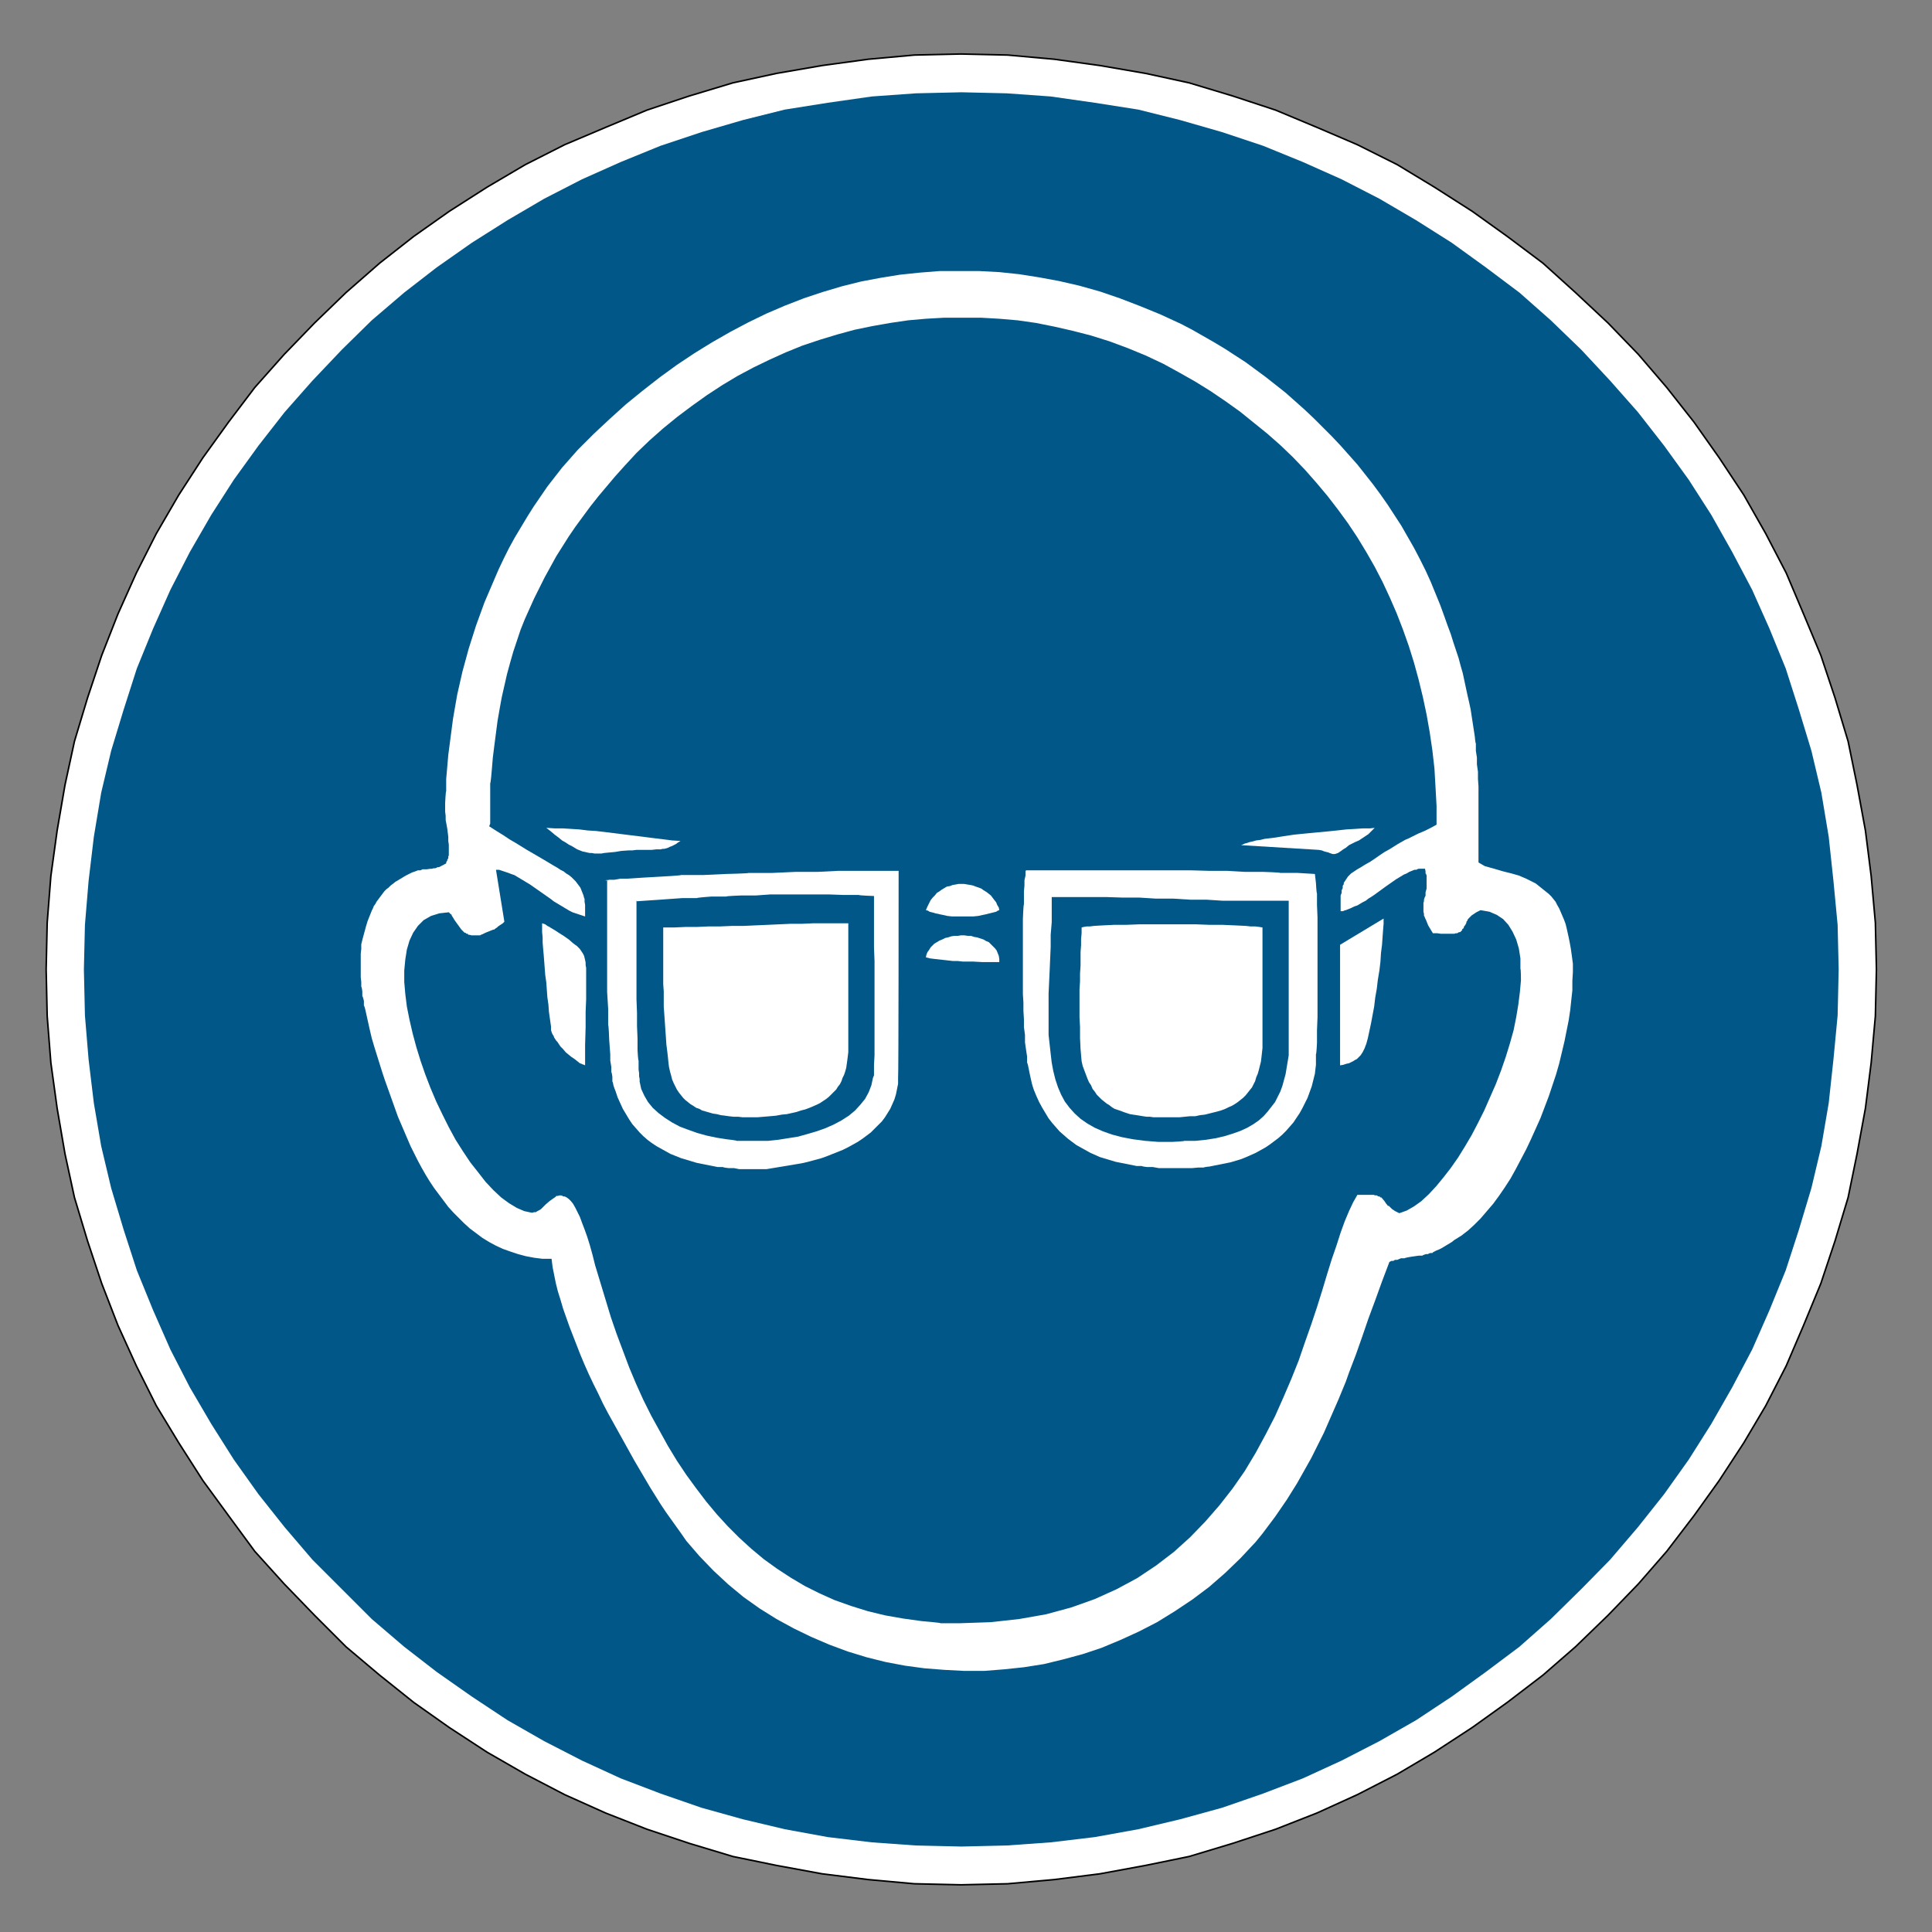
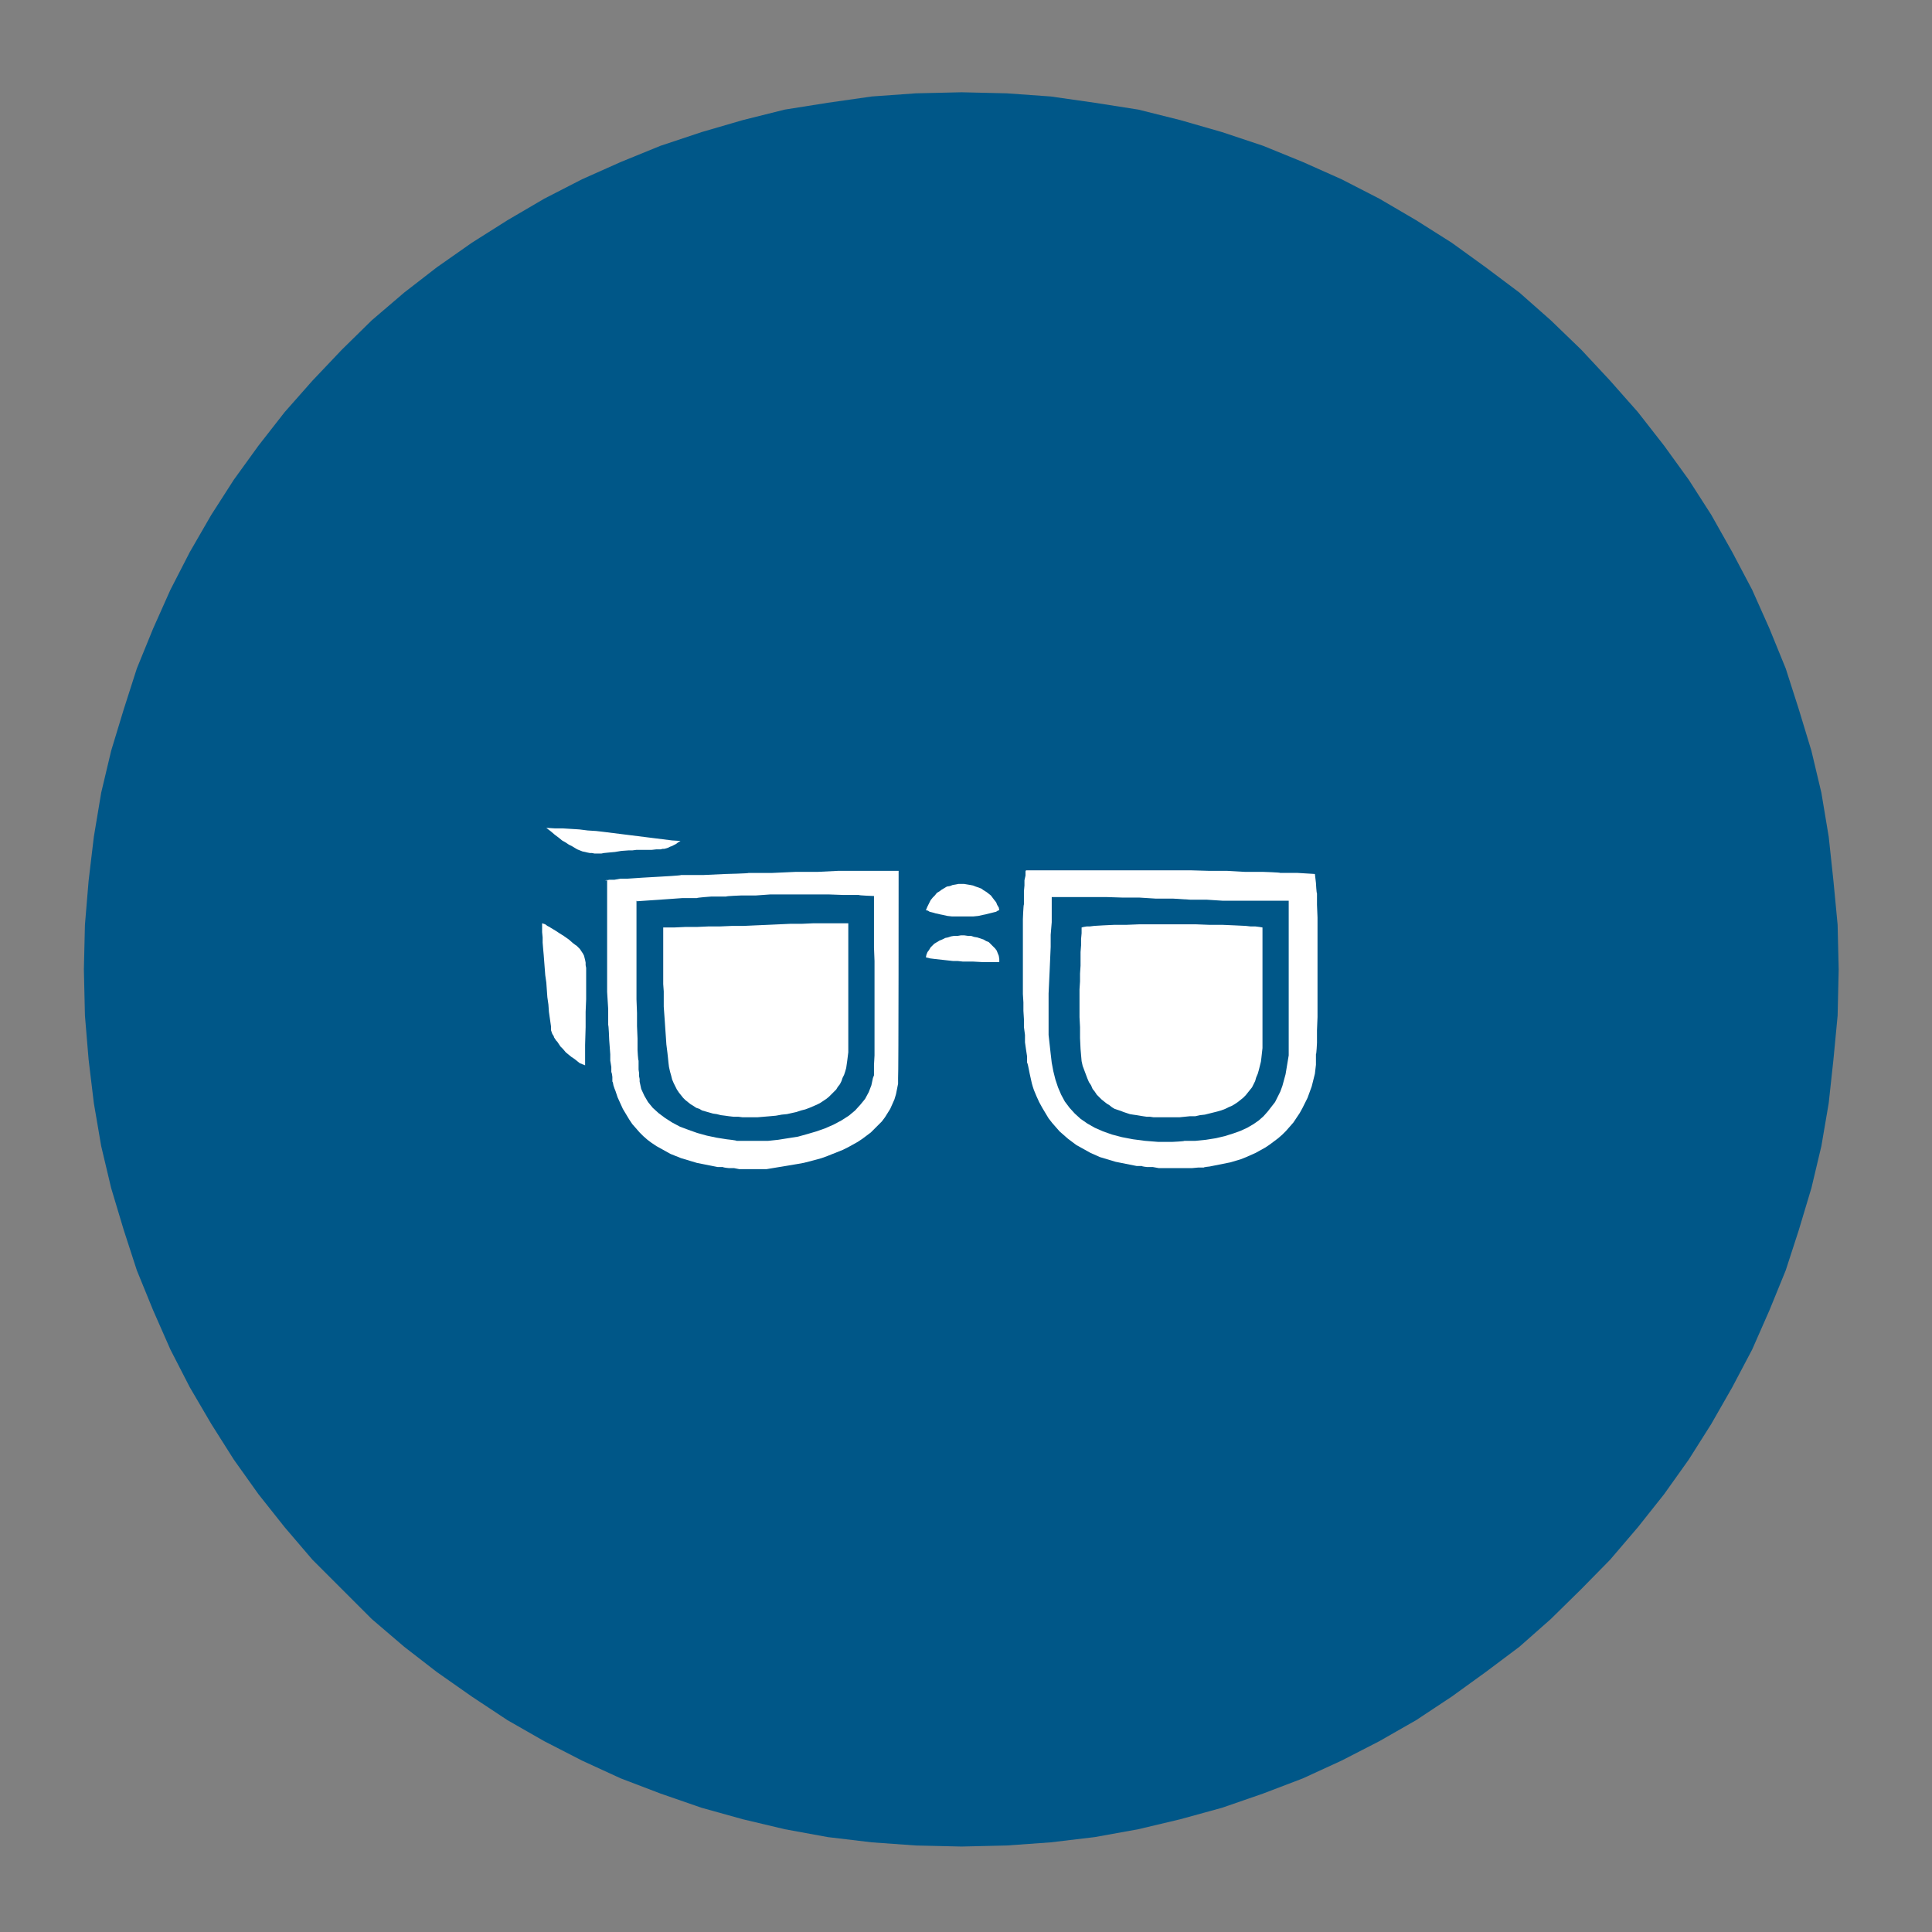
<svg xmlns="http://www.w3.org/2000/svg" id="Ebene_1" baseProfile="tiny" version="1.2" viewBox="0 0 368.5 368.5">
  <rect x="0" y="0" width="368.5" height="368.5" fill="#808080" stroke="none" />
-   <polygon points="183.3 10.3 174.4 10.5 165.6 11.3 156.8 12.5 148.1 14 139.8 15.8 131.5 18.3 123.4 21 115.5 24.3 107.7 27.6 100.2 31.4 92.9 35.7 85.7 40.3 78.9 45.1 72.4 50.2 66 55.8 60 61.6 54.2 67.6 48.6 73.9 43.6 80.5 38.7 87.3 34.1 94.4 29.8 101.8 26 109.3 22.5 117.1 19.4 125 16.7 133.1 14.2 141.4 12.4 149.7 10.9 158.4 9.7 167.1 9 176 8.8 184.9 9 193.8 9.7 202.7 10.9 211.4 12.4 220.1 14.2 228.4 16.7 236.7 19.4 244.8 22.5 252.8 26 260.5 29.8 268.1 34.1 275.2 38.7 282.4 43.6 289.1 48.6 295.9 54.2 302.1 60 308.1 66 314.1 72.4 319.5 78.9 324.7 85.7 329.5 92.9 334.2 100.2 338.4 107.7 342.3 115.5 345.8 123.4 348.9 131.5 351.6 139.8 354.1 148.1 355.8 156.8 357.4 165.6 358.5 174.4 359.3 183.3 359.5 192.2 359.3 201.1 358.5 209.8 357.4 218.5 355.8 226.8 354.1 235.1 351.6 243.3 348.9 251.2 345.8 258.9 342.3 266.5 338.4 273.6 334.2 280.8 329.5 287.5 324.7 294.3 319.5 300.5 314.1 306.7 308.1 312.5 302.1 317.9 295.9 323.1 289.1 327.9 282.4 332.6 275.2 336.8 268.1 340.7 260.5 344 252.8 347.3 244.8 350 236.7 352.5 228.4 354.2 220.1 355.8 211.4 356.9 202.7 357.7 193.8 357.9 184.9 357.7 176 356.9 167.1 355.8 158.4 354.2 149.7 352.5 141.4 350 133.1 347.3 125 344 117.1 340.7 109.3 336.8 101.8 332.6 94.4 327.9 87.3 323.1 80.5 317.9 73.9 312.5 67.6 306.7 61.6 300.5 55.8 294.3 50.2 287.5 45.1 280.8 40.3 273.6 35.7 266.5 31.4 258.9 27.6 251.2 24.3 243.3 21 235.1 18.3 226.8 15.8 218.5 14 209.8 12.5 201.1 11.3 192.2 10.5 183.3 10.3 183.3 10.3" fill="#fff" fill-rule="evenodd" />
-   <polygon points="183.3 10.3 174.4 10.5 165.6 11.3 156.8 12.5 148.1 14 139.8 15.8 131.5 18.3 123.4 21 115.5 24.3 107.7 27.6 100.2 31.4 92.9 35.7 85.7 40.3 78.9 45.1 72.4 50.2 66 55.8 60 61.6 54.2 67.6 48.6 73.9 43.6 80.5 38.7 87.3 34.1 94.4 29.8 101.8 26 109.3 22.5 117.1 19.4 125 16.7 133.1 14.2 141.4 12.4 149.7 10.9 158.4 9.7 167.1 9 176 8.8 184.9 9 193.8 9.7 202.7 10.9 211.4 12.4 220.1 14.2 228.4 16.7 236.7 19.4 244.8 22.5 252.8 26 260.5 29.8 268.1 34.1 275.2 38.7 282.4 43.6 289.1 48.6 295.9 54.2 302.1 60 308.1 66 314.1 72.4 319.5 78.9 324.7 85.7 329.5 92.9 334.2 100.2 338.4 107.7 342.3 115.5 345.8 123.4 348.9 131.5 351.6 139.8 354.1 148.1 355.8 156.8 357.4 165.6 358.5 174.4 359.3 183.3 359.5 192.2 359.3 201.1 358.5 209.8 357.4 218.5 355.8 226.8 354.1 235.1 351.6 243.3 348.9 251.2 345.8 258.9 342.3 266.5 338.4 273.6 334.2 280.8 329.5 287.5 324.7 294.3 319.5 300.5 314.1 306.7 308.1 312.5 302.1 317.9 295.9 323.1 289.1 327.9 282.4 332.6 275.2 336.8 268.1 340.7 260.5 344 252.8 347.3 244.8 350 236.7 352.5 228.4 354.2 220.1 355.8 211.4 356.9 202.7 357.7 193.8 357.9 184.9 357.7 176 356.9 167.1 355.8 158.4 354.2 149.7 352.5 141.4 350 133.1 347.3 125 344 117.1 340.7 109.3 336.8 101.8 332.6 94.4 327.9 87.3 323.1 80.5 317.9 73.9 312.5 67.6 306.7 61.6 300.5 55.8 294.3 50.2 287.5 45.1 280.8 40.3 273.6 35.7 266.5 31.4 258.9 27.6 251.2 24.3 243.3 21 235.1 18.3 226.8 15.8 218.5 14 209.8 12.5 201.1 11.3 192.2 10.5 183.3 10.3 183.3 10.3" fill="none" stroke="#000" stroke-linecap="square" stroke-miterlimit="10" stroke-width=".3" />
  <polygon points="183.4 17.6 174.7 17.8 166.3 18.4 157.9 19.6 149.7 20.9 141.7 22.9 133.8 25.2 126 27.8 118.4 30.9 111 34.2 103.8 37.9 96.8 42 90 46.3 83.3 51 77.1 55.8 70.9 61.1 65.2 66.7 59.6 72.6 54.3 78.6 49.3 85 44.6 91.5 40.3 98.2 36.2 105.3 32.5 112.5 29.2 119.9 26.1 127.5 23.6 135.3 21.2 143.2 19.3 151.2 17.9 159.6 16.9 168 16.2 176.4 16 184.9 16.2 193.7 16.9 202.1 17.9 210.4 19.3 218.6 21.2 226.6 23.6 234.6 26.1 242.3 29.2 249.9 32.5 257.4 36.2 264.6 40.3 271.6 44.6 278.4 49.3 285 54.3 291.3 59.6 297.5 65.2 303.1 70.9 308.8 77.1 314.1 83.3 318.9 90 323.6 96.8 328.1 103.8 332.1 111 335.8 118.4 339.2 126 342.1 133.8 344.8 141.7 347 149.7 348.9 157.9 350.4 166.3 351.4 174.7 352 183.4 352.2 192 352 200.4 351.4 208.8 350.4 217.1 348.9 225.1 347 233.1 344.8 240.9 342.1 248.5 339.2 255.9 335.8 263.1 332.1 270.1 328.1 276.9 323.6 283.4 318.9 289.8 314.1 295.8 308.8 301.6 303.1 307.1 297.5 312.4 291.3 317.4 285 322.1 278.4 326.4 271.6 330.4 264.6 334.2 257.4 337.5 249.9 340.6 242.3 343.1 234.6 345.5 226.6 347.4 218.6 348.8 210.4 349.7 202.1 350.5 193.7 350.7 184.9 350.5 176.4 349.7 168 348.8 159.6 347.4 151.2 345.5 143.2 343.1 135.3 340.6 127.5 337.5 119.9 334.2 112.5 330.4 105.3 326.4 98.2 322.1 91.5 317.4 85 312.4 78.6 307.1 72.6 301.6 66.7 295.8 61.1 289.8 55.8 283.4 51 276.9 46.3 270.1 42 263.1 37.9 255.9 34.2 248.5 30.9 240.9 27.8 233.1 25.2 225.1 22.9 217.1 20.9 208.8 19.6 200.4 18.4 192 17.8 183.4 17.6 183.4 17.6" fill="#005788" fill-rule="evenodd" />
-   <path d="M93.5,157.1v-2.6s0-2.6,0-2.6v-2.5c.1,0,.3-2.5.3-2.5l.2-2.4.3-2.4.3-2.3.3-2.3.4-2.3.4-2.2.5-2.2.5-2.2.6-2.2.6-2.1.7-2.1.7-2.1.8-2,.9-2,.9-2,1-2,1-2,1.1-2,1.1-2,1.2-1.9,1.2-1.9,1.3-1.9,1.4-1.9,1.4-1.9,1.5-1.9,1.6-1.9,1.6-1.9,1.7-1.9,2.4-2.6,2.5-2.4,2.6-2.3,2.7-2.2,2.8-2.1,2.8-2,2.9-1.9,3-1.8,3-1.6,3.1-1.5,3.1-1.4,3.2-1.3,3.3-1.1,3.3-1,3.3-.9,3.4-.7,3.4-.6,3.4-.5,3.4-.3,3.5-.2h3.5c0,0,3.5,0,3.5,0l3.5.2,3.5.3,3.5.5,3.5.7,3.5.8,3.5.9,3.5,1.1,3.5,1.3,3.4,1.4,3.4,1.6,3.1,1.7,3,1.7,2.9,1.8,2.8,1.9,2.8,2,2.6,2.1,2.6,2.1,2.5,2.2,2.4,2.3,2.3,2.4,2.2,2.5,2.1,2.5,2,2.6,1.9,2.6,1.8,2.7,1.7,2.8,1.6,2.8,1.5,2.9,1.4,3,1.3,3,1.2,3.1,1.1,3.1,1,3.2.9,3.3.8,3.3.7,3.3.6,3.4.5,3.4.4,3.5.2,3.5.2,3.6v3.6s-1.1.6-1.1.6l-1.2.6-1.2.5-1.2.6-.6.3-.7.3-.7.4-.7.4-.8.5-.8.5-.9.5-.9.6-1,.7-.9.6-.9.5-.8.5-.7.4-.6.4-.3.2-.3.2-.2.2-.2.2-.2.2-.2.3-.2.3-.2.3-.2.3v.3c-.1,0-.2.3-.2.3v.4c0,0-.2.4-.2.4v.5c0,0-.2.5-.2.5v.5s0,.6,0,.6v.6s0,.6,0,.6v.7h.5c0-.1.5-.2.5-.2l.5-.2.5-.2.6-.3.6-.2.5-.3.5-.3.6-.3.5-.4.5-.3.6-.4,1.1-.8,1.1-.8,1-.7,1-.7.5-.3.5-.3.5-.3.5-.2.5-.3.5-.2.5-.2h.4c0-.1.4-.2.4-.2h.4c0,0,.4,0,.4,0h.4c0,0,.1.5.1.5v.4c.1,0,.2.4.2.4v.4s0,.4,0,.4v.7s0,.3,0,.3v.7c0,0-.2.7-.2.7v.7c-.1,0-.3.7-.3.7v.3c0,0-.1.3-.1.3v.3s0,.3,0,.3v1.1s.1.4.1.4v.4c.1,0,.2.4.2.4l.2.4.2.5.2.5.3.5.3.5.3.5h.8c0,0,.7.1.7.1h.6s.6,0,.6,0h.5s.5,0,.5,0h.4c0,0,.3-.1.3-.1h.3c0-.1.3-.2.3-.2h.2c0,0,.2-.2.2-.2l.2-.2v-.2c.1,0,.3-.2.3-.2v-.2c0,0,.3-.4.3-.4l.2-.4v-.2c0,0,.2-.2.2-.2v-.2c.1,0,.2-.2.2-.2l.2-.2.2-.2.2-.2.3-.2.3-.2.3-.2.4-.2.4-.2,1.7.3,1.4.6,1.2.8,1,1.1.8,1.3.7,1.5.5,1.7.3,1.9v2c.1,0,.1,2.2.1,2.2l-.2,2.2-.3,2.4-.4,2.4-.5,2.5-.7,2.5-.8,2.6-.9,2.6-1,2.6-1.1,2.5-1.1,2.5-1.2,2.4-1.2,2.3-1.3,2.2-1.3,2.1-1.4,2-1.4,1.8-1.4,1.7-1.4,1.5-1.4,1.3-1.4,1-1.4.8-1.4.5-.4-.2-.4-.2-.3-.2-.3-.2-.2-.2-.2-.2-.2-.2h-.2c0-.1-.3-.4-.3-.4l-.2-.3-.2-.3-.2-.2h0c0,0-.1-.2-.1-.2h-.1c0-.1-.1-.2-.1-.2h-.2c0-.1-.2-.2-.2-.2h-.2c0,0-.3-.2-.3-.2h-.3s-.3-.1-.3-.1h-.4s-.4,0-.4,0h-.5s-.6,0-.6,0h-1.2l-.8,1.4-.8,1.7-.8,1.9-.8,2.2-.8,2.5-.9,2.6-.9,2.9-.9,3-1,3.2-1.1,3.3-1.2,3.4-1.2,3.5-1.4,3.5-1.5,3.5-1.6,3.6-1.8,3.5-1.9,3.5-2.1,3.5-2.3,3.3-2.5,3.2-2.7,3.1-2.9,3-3.1,2.8-3.4,2.6-3.6,2.4-3.9,2.1-4.2,1.9-4.5,1.6-4.8,1.3-5.1.9-5.4.6-5.8.2h-3.8c0-.1-3.6-.4-3.6-.4l-3.6-.5-3.4-.6-3.3-.8-3.2-1-3.1-1.1-2.9-1.3-2.8-1.4-2.7-1.6-2.6-1.7-2.5-1.8-2.4-2-2.3-2.1-2.2-2.2-2.1-2.3-2-2.4-1.9-2.5-1.9-2.6-1.8-2.7-1.7-2.8-1.6-2.9-1.6-2.9-1.5-3-1.4-3.1-1.3-3.1-1.2-3.2-1.2-3.2-1.1-3.2-1-3.3-1-3.3-1-3.3-.5-2-.5-1.8-.5-1.6-.5-1.4-.5-1.3-.4-1.1-.5-1-.4-.8-.4-.7-.4-.5-.4-.4-.4-.3-.4-.2h-.3c0-.1-.4-.2-.4-.2h-.3s-.3.1-.3.1h-.3c0,.1-.3.3-.3.3l-.3.2-.7.5-.7.6-.3.3-.3.3-.3.3-.3.2-.4.2-.3.2h-.4c0,.1-.4.1-.4.1l-1.4-.3-1.4-.6-1.5-.9-1.5-1.1-1.5-1.4-1.5-1.6-1.4-1.8-1.5-1.9-1.4-2.1-1.4-2.2-1.3-2.4-1.2-2.4-1.2-2.5-1.1-2.6-1-2.6-.9-2.6-.8-2.6-.7-2.6-.6-2.6-.5-2.5-.3-2.4-.2-2.3v-2.2l.2-2.1.3-1.9.5-1.7.7-1.5.9-1.3,1.1-1.1,1.4-.8,1.6-.5,1.8-.2.2.2.2.2h.1c0,.1.1.3.1.3l.2.3.3.5.5.7.8,1.1.3.3.3.3h.2c0,.1.2.2.2.2h.2c0,.1.2.2.2.2h.2c0,0,.3.1.3.1h.3s.3,0,.3,0h.3s.4,0,.4,0h.4c0-.1.4-.2.4-.2l.6-.3.5-.2.5-.2.5-.2h.2c0-.1.2-.2.2-.2l.3-.2.2-.2.3-.2.3-.2.3-.2.3-.3-1.6-9.9h.6c0,0,.6.2.6.2l.6.2.6.2.5.2.6.2.5.3.5.3.5.3.5.3.5.3.5.3,1,.7,1,.7,1,.7,1,.7.5.4.5.3.5.3.5.3.5.3.5.3.5.3.6.3.6.2.6.2.6.2.6.2v-.8s0-.7,0-.7v-.7s-.1-.6-.1-.6v-.6c-.1,0-.2-.6-.2-.6l-.2-.5-.2-.5-.2-.5-.3-.4-.3-.4-.3-.4-.4-.4-.4-.4-.5-.4-.5-.3-.5-.4-.6-.3-.6-.4-.7-.4-1.5-.9-1.7-1-1.9-1.1-2.1-1.3-1.2-.7-1.2-.8-1.3-.8-1.4-.9h0ZM282,164.5v-10.1s0-3,0-3v-1.4c0,0-.1-1.4-.1-1.4v-1.4c0,0-.2-1.4-.2-1.4v-1.3c0,0-.2-1.3-.2-1.3v-1.4c-.1,0-.2-1.3-.2-1.3l-.2-1.3-.2-1.3-.2-1.3-.2-1.3-.3-1.4-.3-1.3-.3-1.4-.3-1.4-.3-1.4-.4-1.4-.4-1.5-.5-1.5-.5-1.5-.5-1.6-.6-1.6-.6-1.7-.8-2.2-.9-2.2-.9-2.2-1-2.2-1.1-2.2-1.1-2.1-1.2-2.1-1.2-2.1-1.3-2-1.3-2-1.4-2-1.4-1.9-1.5-1.9-1.5-1.9-1.6-1.8-1.6-1.8-1.7-1.8-1.7-1.7-1.7-1.7-1.8-1.7-1.8-1.6-1.8-1.6-1.9-1.5-1.9-1.5-1.9-1.4-1.9-1.4-2-1.3-2-1.3-2-1.2-2.1-1.2-2.1-1.2-2.1-1.1-3.9-1.8-3.9-1.6-3.9-1.5-3.8-1.3-3.9-1.1-3.9-.9-3.8-.7-3.8-.6-3.8-.4-3.8-.2h-3.8c0,0-3.8,0-3.8,0l-3.8.3-3.8.4-3.7.6-3.7.7-3.6.9-3.7,1.1-3.6,1.2-3.6,1.4-3.5,1.5-3.5,1.7-3.4,1.8-3.5,2-3.4,2.1-3.3,2.2-3.3,2.4-3.2,2.5-3.2,2.6-3.1,2.8-3.1,2.9-3,3-1.5,1.7-1.5,1.7-1.4,1.8-1.4,1.8-1.3,1.9-1.3,1.9-1.2,1.9-1.2,2-1.2,2-1.1,2-1,2-1,2.1-.9,2.1-.9,2.1-.9,2.1-.8,2.2-.8,2.2-.7,2.2-.7,2.2-.6,2.2-.6,2.2-.5,2.2-.5,2.2-.4,2.3-.4,2.3-.3,2.3-.3,2.3-.3,2.3-.2,2.3-.2,2.3v2.3c-.1,0-.2,2.3-.2,2.3v1.6s.1.8.1.8v.8c0,0,.3,1.6.3,1.6l.2,1.6v.8c0,0,.1.7.1.7v1.4s0,.3,0,.3v.3s-.1.3-.1.3v.3c0,0-.2.3-.2.3v.2c-.1,0-.2.3-.2.3v.2c-.1,0-.6.3-.6.3l-.4.2-.4.2h-.3c0,.1-.4.2-.4.2h-.3c0,0-.3.1-.3.1h-.3s-.7.1-.7.1h-.8c0,0-.4.2-.4.2h-.5c0,0-.5.2-.5.2l-.6.2-.6.3-.6.3-.5.3-.5.3-.5.3-.5.3-.5.4-.4.3-.4.4-.4.3-.4.4-.3.4-.3.4-.3.4-.3.4-.3.4-.2.4-.3.4-.2.5-.2.4-.2.5-.2.5-.2.5-.2.5-.3,1-.3,1.1-.3,1.1-.3,1.2v.9c0,0-.1.9-.1.9v.9s0,.9,0,.9v.9s0,.9,0,.9v.9c0,0,.1.9.1.9v.9c.1,0,.2.9.2.9v.9c.1,0,.3.9.3.9v.9c.1,0,.3.9.3.9l.2.9.2.9.4,1.8.4,1.7.5,1.7.5,1.6.5,1.6.5,1.6.5,1.5.5,1.4.5,1.4.5,1.4.5,1.4.5,1.4.6,1.4.6,1.4.6,1.4.6,1.4.7,1.4.7,1.4.7,1.3.8,1.4.8,1.3.8,1.2.9,1.2.9,1.2.9,1.2,1,1.1,1,1,1,1,1.1,1,1.2.9,1.2.9,1.3.8,1.3.7,1.3.6,1.4.5,1.5.5,1.5.4,1.6.3,1.6.2h1.7c0,.1.2,1.6.2,1.6l.3,1.5.3,1.5.4,1.6.5,1.6.5,1.7.6,1.7.6,1.7.7,1.8.7,1.8.7,1.8.8,1.9.8,1.8.9,1.9.9,1.8.9,1.9,1,1.9,1,1.8,1,1.8,1,1.8,1,1.8,1,1.8,1,1.7,1,1.7,1,1.7,1,1.6,1,1.6,1,1.5,1,1.4,1,1.4,1,1.4.9,1.3,2.5,2.9,2.7,2.8,2.8,2.6,2.9,2.4,3.1,2.2,3.2,2,3.3,1.8,3.3,1.6,3.5,1.5,3.5,1.3,3.6,1.1,3.6.9,3.7.7,3.7.5,3.8.3,3.8.2h3.8c0,0,3.8-.3,3.8-.3l3.8-.4,3.8-.6,3.7-.9,3.7-1,3.6-1.2,3.6-1.5,3.5-1.6,3.5-1.8,3.4-2.1,3.3-2.2,3.2-2.4,3.1-2.7,2.9-2.8,2.9-3.1,1.3-1.6,1.2-1.6,1.2-1.6,1.1-1.6,1.1-1.6,1-1.6,1-1.6.9-1.6.9-1.6.9-1.6.8-1.6.8-1.6.8-1.6.7-1.6.7-1.6.7-1.6.7-1.6.7-1.7.7-1.7.6-1.7,1.3-3.4,1.2-3.4,1.2-3.5,1.3-3.5,1.3-3.6,1.4-3.7.4-.2h.4c0-.1.3-.2.3-.2h.4c0,0,.7-.3.7-.3h.7c0-.1,1.3-.3,1.3-.3l1.4-.2h.7c0-.1.7-.3.7-.3h.4c0-.1.4-.2.4-.2h.4c0-.1.4-.3.4-.3l.4-.2.5-.2.4-.2.5-.3.5-.3.5-.3.5-.3.5-.4,1.3-.8,1.3-1,1.2-1.1,1.2-1.2,1.2-1.4,1.2-1.4,1.1-1.5,1.1-1.6,1.1-1.7,1-1.8,1-1.9,1-1.9.9-1.9.9-2,.9-2,.8-2.1.8-2.1.7-2.1.7-2.1.6-2.1.5-2.1.5-2.1.4-2,.4-2,.3-2,.2-1.9.2-1.8v-1.8c0,0,.1-1.7.1-1.7v-1.6s-.2-1.5-.2-1.5l-.2-1.4-.2-1.1-.2-1-.2-.9-.2-.9-.2-.8-.3-.8-.3-.7-.3-.7-.3-.7-.4-.7-.3-.6-.4-.5-.4-.5-.5-.5-.5-.4-.5-.4-.5-.4-.5-.4-.5-.4-.6-.3-.6-.3-.6-.3-.7-.3-.7-.3-.7-.2-.7-.2-.8-.2-.8-.2-1.7-.5-1.8-.5h0Z" fill="#fff" fill-rule="evenodd" />
  <polygon points="126.5 176.9 126.5 178.5 126.5 180.2 126.5 181.8 126.5 183.3 126.5 184.8 126.5 186.2 126.5 187.7 126.6 189.1 126.6 190.6 126.6 192 126.7 193.4 126.8 194.8 126.9 196.3 127 197.7 127.1 199.2 127.3 200.8 127.4 201.7 127.5 202.7 127.6 203.5 127.8 204.4 128 205.1 128.2 205.9 128.5 206.6 128.8 207.2 129.1 207.8 129.5 208.4 129.9 208.9 130.3 209.4 130.7 209.8 131.2 210.2 131.7 210.6 132.2 210.9 132.8 211.3 133.4 211.5 133.9 211.8 134.6 212 135.3 212.2 136 212.4 136.7 212.5 137.5 212.7 138.3 212.8 139 212.9 139.9 213 140.8 213 141.6 213.1 142.6 213.1 143.5 213.1 144.5 213.1 145.7 213 146.9 212.9 148 212.8 149.1 212.6 150.1 212.5 151 212.3 151.9 212.1 152.8 211.8 153.6 211.6 154.4 211.3 155.1 211 155.8 210.7 156.4 210.4 157 210 157.6 209.6 158.1 209.2 158.6 208.7 159 208.3 159.5 207.8 159.8 207.3 160.2 206.8 160.5 206.2 160.7 205.6 161 205 161.2 204.4 161.4 203.7 161.5 203 161.6 202.3 161.7 201.5 161.8 200.7 161.8 199.9 161.8 199.1 161.8 198 161.8 196.8 161.8 195.6 161.8 194.3 161.8 193 161.8 191.7 161.8 190.2 161.8 188.8 161.8 187.3 161.8 185.8 161.8 184.3 161.8 182.7 161.8 181.1 161.8 179.4 161.8 177.8 161.8 176.1 159.7 176.1 157.5 176.1 155.2 176.1 153 176.2 150.8 176.2 148.6 176.3 146.4 176.4 144.1 176.5 141.9 176.6 139.7 176.6 137.4 176.7 135.2 176.7 133 176.8 130.8 176.8 128.6 176.9 126.5 176.9 126.5 176.9" fill="#fff" fill-rule="evenodd" />
  <polygon points="206.3 176.9 206.3 178 206.2 179.1 206.2 180.3 206.1 181.6 206.1 182.9 206.1 184.2 206 185.7 206 187.2 205.9 188.7 205.9 190.4 205.9 192.2 205.9 194 206 195.9 206 198 206.1 200.1 206.3 202.4 206.5 203.3 206.8 204.1 207.1 204.9 207.4 205.7 207.7 206.4 208.1 207 208.4 207.7 208.8 208.2 209.2 208.8 209.7 209.3 210.1 209.7 210.6 210.1 211.1 210.5 211.6 210.8 212.1 211.2 212.6 211.5 213.2 211.7 213.8 211.9 214.3 212.1 214.9 212.3 215.5 212.5 216.1 212.6 216.8 212.7 217.4 212.8 218 212.9 218.7 213 219.3 213 220 213.1 221.4 213.1 222.7 213.1 223.9 213.1 225 213.1 226 213 227 212.9 228 212.9 228.9 212.7 229.8 212.6 230.6 212.4 231.4 212.2 232.2 212 232.9 211.8 233.7 211.5 234.3 211.2 235 210.9 235.5 210.6 236.1 210.2 236.6 209.8 237.1 209.4 237.6 208.9 238 208.4 238.4 207.9 238.8 207.4 239.1 206.8 239.4 206.2 239.6 205.5 239.9 204.8 240.1 204.1 240.3 203.3 240.5 202.5 240.6 201.7 240.7 200.8 240.8 199.9 240.8 198.4 240.8 197 240.8 195.6 240.8 194.2 240.8 192.9 240.8 191.6 240.8 190.3 240.8 189 240.8 187.7 240.8 186.3 240.8 184.9 240.8 183.5 240.8 182 240.8 180.4 240.8 178.7 240.8 176.9 240.2 176.8 239.4 176.7 238.5 176.7 237.6 176.6 235.5 176.5 233.2 176.4 230.7 176.4 228.1 176.3 225.4 176.3 222.7 176.3 219.9 176.3 217.3 176.3 214.8 176.4 212.5 176.4 210.4 176.5 208.7 176.6 207.9 176.7 207.3 176.7 206.7 176.8 206.3 176.9 206.3 176.9" fill="#fff" fill-rule="evenodd" />
  <path d="M200.5,171.1h4.8s2.8,0,2.8,0h2.9c0,0,3.1.1,3.1.1h3.2c0,0,3.2.2,3.2.2h3.3c0,0,3.2.2,3.2.2h3.1c0,0,3.1.2,3.1.2h2.9s2.8,0,2.8,0h2.6s2.3,0,2.3,0h2v19.1s0,2.7,0,2.7v1.3s0,1.3,0,1.3v2.6s0,1.3,0,1.3v1.2c0,0-.2,1.2-.2,1.2l-.2,1.2-.2,1.2-.3,1.1-.3,1.1-.4,1.1-.5,1-.5,1-.7.9-.7.9-.8.9-.9.8-1,.7-1.2.7-1.3.6-1.4.5-1.6.5-1.7.4-1.9.3-2,.2h-2.1c0,.1-2.3.2-2.3.2h-2.7c0,0-2.5-.2-2.5-.2l-2.3-.3-2.1-.4-1.9-.5-1.7-.6-1.6-.7-1.4-.8-1.3-.9-1.1-1-1-1.1-.9-1.2-.7-1.3-.6-1.4-.5-1.5-.4-1.6-.3-1.6-.2-1.7-.2-1.8-.2-1.8v-1.9c0,0,0-1.9,0-1.9v-4.1s.2-4.3.2-4.3l.2-4.6v-2.3c0,0,.2-2.4.2-2.4v-2.4s0-2.4,0-2.4h0ZM195.6,166.2v.8c0,0-.2.9-.2.9v1c0,0-.1,1.1-.1,1.1v2.5c-.1,0-.2,2.8-.2,2.8v3s0,3.1,0,3.1v3.3s0,3.3,0,3.3v1.6s.1,1.6.1,1.6v1.6c0,0,.1,1.6.1,1.6v1.5c0,0,.2,1.5.2,1.5v1.4c0,0,.2,1.4.2,1.4l.2,1.3v1.2c.1,0,.3,1.1.3,1.1l.2,1,.2.9.2.9.2.7.2.6.5,1.2.5,1.1.6,1.1.6,1,.6,1,.7.9.7.8.7.8.8.7.8.7.8.6.8.6.9.5.9.5.9.5.9.4.9.4,1,.3,1,.3,1,.3,1,.2,1,.2,1,.2,1,.2h1c0,.1,1,.2,1,.2h1.1c0,0,1.1.2,1.1.2h1s1.1,0,1.1,0h1.1s1.1,0,1.1,0h2.1c0,0,1.1-.1,1.1-.1h1.1c0-.1,1.1-.2,1.1-.2l1-.2,1-.2,1-.2,1-.2,1-.3,1-.3,1-.4.9-.4.9-.4.9-.5.9-.5.9-.6.8-.6.8-.6.8-.7.7-.7.7-.8.7-.8.6-.9.6-.9.5-.9.5-1,.5-1,.4-1.1.4-1.1.3-1.2.3-1.2.2-1.7v-2c.1,0,.2-2.2.2-2.2v-2.4c0,0,.1-2.5.1-2.5v-2.6s0-2.8,0-2.8v-8.3s0-2.7,0-2.7v-2.6s-.1-2.4-.1-2.4v-2.2c-.1,0-.2-2-.2-2l-.2-1.7-3.3-.2h-3.3c0-.1-3.3-.2-3.3-.2h-3.4c0,0-3.5-.2-3.5-.2h-3.5c0,0-3.5-.1-3.5-.1h-3.5s-3.5,0-3.5,0h-7s-3.5,0-3.5,0h-13.8Z" fill="#fff" fill-rule="evenodd" />
  <path d="M121.5,171.9l2.9-.2,2.9-.2,2.8-.2h2.8c0-.1,2.8-.3,2.8-.3h2.8c0-.1,2.8-.2,2.8-.2h2.8c0,0,2.8-.2,2.8-.2h2.8s2.8,0,2.8,0h5.6s2.8.1,2.8.1h2.9c0,.1,2.9.2,2.9.2v1.3s0,1.7,0,1.7v2s0,2.3,0,2.3v2.5s.1,2.6.1,2.6v2.7s0,2.8,0,2.8v2.8s0,2.7,0,2.7v7s-.1,1.8-.1,1.8v.8s0,.7,0,.7v.5c0,0-.2.5-.2.5l-.3,1.4-.5,1.3-.7,1.3-.9,1.1-1,1.1-1.2,1-1.4.9-1.5.8-1.6.7-1.7.6-1.7.5-1.8.5-1.9.3-1.9.3-1.9.2h-2c0,0-2,0-2,0h-2c0-.1-1.9-.3-1.9-.3l-1.9-.3-1.9-.4-1.8-.5-1.7-.6-1.6-.6-1.5-.8-1.4-.9-1.2-.9-1.1-1-.9-1.1-.7-1.2-.6-1.3-.3-1.4v-.5c0,0-.1-.5-.1-.5v-.6c0,0-.1-.7-.1-.7v-1.7c-.1,0-.2-2-.2-2v-2.2c0,0-.1-2.4-.1-2.4v-2.5c0,0-.1-2.6-.1-2.6v-2.7s0-2.7,0-2.7v-2.6s0-2.5,0-2.5v-8.3h0ZM115.8,167.8v8.8s0,3,0,3v3.1s0,3.2,0,3.2v3.3c0,0,.2,3.2.2,3.2v3.1c.1,0,.2,2.9.2,2.9l.2,2.7v1.2c0,0,.2,1.2.2,1.2v1c.1,0,.2.9.2.9v.9c.1,0,.2.7.2.7l.2.6.2.5.4,1.2.5,1.1.5,1.1.6,1,.6,1,.6.9.7.8.7.8.7.7.8.7.8.6.9.6.9.5.9.5.9.5,1,.4,1,.4,1,.3,1,.3,1,.3,1,.2,1,.2,1,.2,1,.2h1c0,.1,1.1.2,1.1.2h1c0,0,1,.2,1,.2h1s1,0,1,0h1s1,0,1,0h1.2c0,0,1.2-.2,1.2-.2l1.2-.2,1.2-.2,1.2-.2,1.2-.2,1.1-.2,1.2-.3,1.1-.3,1.1-.3,1.1-.4,1-.4,1-.4,1-.4,1-.5.9-.5.9-.5.9-.6.8-.6.8-.6.7-.7.7-.7.7-.7.6-.8.5-.8.5-.8.4-.9.4-.9.3-1,.2-1,.2-1v-1.1c.1,0,.1-39.5.1-39.5h-4.7s-3.2,0-3.2,0h-3.6c0,0-4,.2-4,.2h-4.2c0,0-4.4.2-4.4.2h-4.5c0,.1-4.4.2-4.4.2l-4.3.2h-4.2c0,.1-3.8.3-3.8.3l-3.5.2-3,.2h-1.3c0,0-1.1.2-1.1.2h-1c0,0-.8.2-.8.2h0Z" fill="#fff" fill-rule="evenodd" />
-   <polygon points="255.6 203.2 256.2 203.1 256.8 202.9 257.3 202.8 257.7 202.6 258.1 202.4 258.4 202.2 258.8 202 259 201.8 259.3 201.5 259.5 201.3 259.7 201 259.9 200.7 260.1 200.3 260.3 199.9 260.4 199.6 260.6 199.1 260.9 198 261.2 196.6 261.5 195.2 261.8 193.6 262.1 192 262.3 190.3 262.6 188.6 262.8 186.9 263.1 185.1 263.3 183.4 263.4 181.8 263.6 180.2 263.7 178.8 263.8 177.4 263.9 176.2 263.9 175.2 255.6 180.2 255.6 203.2 255.6 203.2" fill="#fff" fill-rule="evenodd" />
  <polygon points="111.6 203.2 111.6 199.3 111.7 195.9 111.7 193 111.8 190.6 111.8 188.5 111.8 186.7 111.8 186 111.8 185.3 111.8 184.6 111.7 184.1 111.7 183.6 111.6 183.1 111.5 182.7 111.4 182.3 111.2 181.9 111 181.6 110.8 181.3 110.6 181 110.3 180.7 110 180.4 109.7 180.2 109.3 179.9 108.5 179.2 107.5 178.5 106.7 178 106.1 177.6 105.6 177.3 105.1 177 104.8 176.8 104.4 176.6 104 176.3 103.4 176.1 103.4 176.9 103.4 177.8 103.5 178.8 103.5 179.8 103.6 181 103.7 182.1 103.8 183.4 103.9 184.7 104 186 104.2 187.4 104.3 188.8 104.4 190.2 104.6 191.6 104.7 193 104.9 194.4 105.1 195.8 105.1 196.1 105.1 196.3 105.1 196.5 105.2 196.8 105.3 197.1 105.4 197.3 105.6 197.6 105.7 197.9 105.9 198.2 106.1 198.5 106.3 198.7 106.5 199 106.9 199.6 107.4 200.1 107.9 200.7 108.5 201.2 109 201.6 109.6 202 110.1 202.4 110.6 202.8 110.9 202.9 111.1 203 111.4 203.1 111.6 203.2 111.6 203.2" fill="#fff" fill-rule="evenodd" />
  <polygon points="129.8 160.4 128.2 160.3 126.6 160.1 125 159.9 123.4 159.7 121.8 159.5 120.2 159.3 118.6 159.1 117 158.9 115.4 158.7 113.7 158.5 112.1 158.4 110.5 158.2 108.9 158.1 107.3 158 105.8 158 104.2 157.9 105.1 158.6 105.8 159.2 106.6 159.8 107.2 160.3 107.9 160.7 108.5 161.1 109.1 161.4 109.6 161.7 110.1 162 110.6 162.2 111.1 162.4 111.6 162.5 112 162.6 112.5 162.7 112.9 162.7 113.4 162.8 113.8 162.8 114.3 162.8 114.7 162.8 115.2 162.7 116.2 162.6 117.3 162.5 118.5 162.3 119.9 162.2 120.6 162.2 121.4 162.1 122.3 162.1 123.2 162.1 124.3 162.1 125.2 162 125.6 162 126 162 126.4 161.9 126.7 161.9 127.1 161.8 127.4 161.7 127.8 161.5 128.1 161.4 128.5 161.2 128.9 161 129.3 160.7 129.8 160.4 129.8 160.4" fill="#fff" fill-rule="evenodd" />
  <polygon points="190.6 173.6 190.5 173.1 190.2 172.6 190 172.1 189.6 171.6 189.3 171.2 189 170.8 188.5 170.4 188.1 170.1 187.6 169.8 187.2 169.5 186.7 169.3 186.1 169.1 185.6 168.9 185.1 168.8 184.5 168.7 183.9 168.6 183.4 168.6 182.8 168.6 182.3 168.7 181.7 168.8 181.2 169 180.6 169.1 180.1 169.4 179.6 169.7 179.2 170 178.7 170.3 178.3 170.8 177.9 171.2 177.5 171.7 177.2 172.3 176.9 172.9 176.6 173.6 177 173.7 177.3 173.9 177.7 174 178.1 174.1 178.4 174.2 178.9 174.3 179.3 174.4 179.8 174.5 180.7 174.7 181.6 174.8 182.6 174.8 183.6 174.8 184.6 174.8 185.6 174.8 186.6 174.7 187.5 174.5 188 174.4 188.4 174.3 188.8 174.2 189.2 174.1 189.6 174 190 173.9 190.3 173.7 190.6 173.6 190.6 173.6" fill="#fff" fill-rule="evenodd" />
-   <polygon points="236.7 161.2 251.5 162.1 252.1 162.2 252.6 162.4 253 162.5 253.4 162.6 253.6 162.7 253.9 162.8 254.2 162.9 254.4 162.9 254.6 162.9 254.9 162.8 255.2 162.7 255.5 162.5 255.8 162.3 256.2 162 256.7 161.7 257.3 161.2 257.9 160.9 258.5 160.6 259.2 160.3 259.8 159.9 260.4 159.5 261 159.1 261.3 158.8 261.6 158.5 261.9 158.2 262.2 157.9 261.3 158 260 158 258.5 158.1 256.8 158.2 255 158.4 253 158.6 250.9 158.8 248.8 159 246.8 159.2 244.8 159.5 242.9 159.8 241.2 160 240.4 160.2 239.6 160.3 238.9 160.5 238.4 160.6 237.8 160.8 237.4 160.9 237 161.1 236.7 161.2 236.7 161.2" fill="#fff" fill-rule="evenodd" />
  <polygon points="190.6 183.5 190.6 182.9 190.5 182.3 190.3 181.8 190.1 181.3 189.8 180.9 189.4 180.5 189 180.1 188.6 179.7 188.1 179.5 187.6 179.2 187 179 186.4 178.8 185.8 178.7 185.2 178.5 184.6 178.5 183.9 178.4 183.3 178.4 182.7 178.5 182 178.5 181.4 178.6 180.8 178.8 180.3 178.9 179.7 179.2 179.2 179.4 178.7 179.7 178.2 180 177.8 180.4 177.5 180.7 177.2 181.2 176.9 181.6 176.7 182.1 176.6 182.6 177.4 182.8 178.2 182.9 179.1 183 180 183.1 180.9 183.2 181.8 183.3 182.7 183.3 183.6 183.4 185.5 183.4 187.3 183.5 189 183.5 190.6 183.5 190.6 183.5" fill="#fff" fill-rule="evenodd" />
</svg>